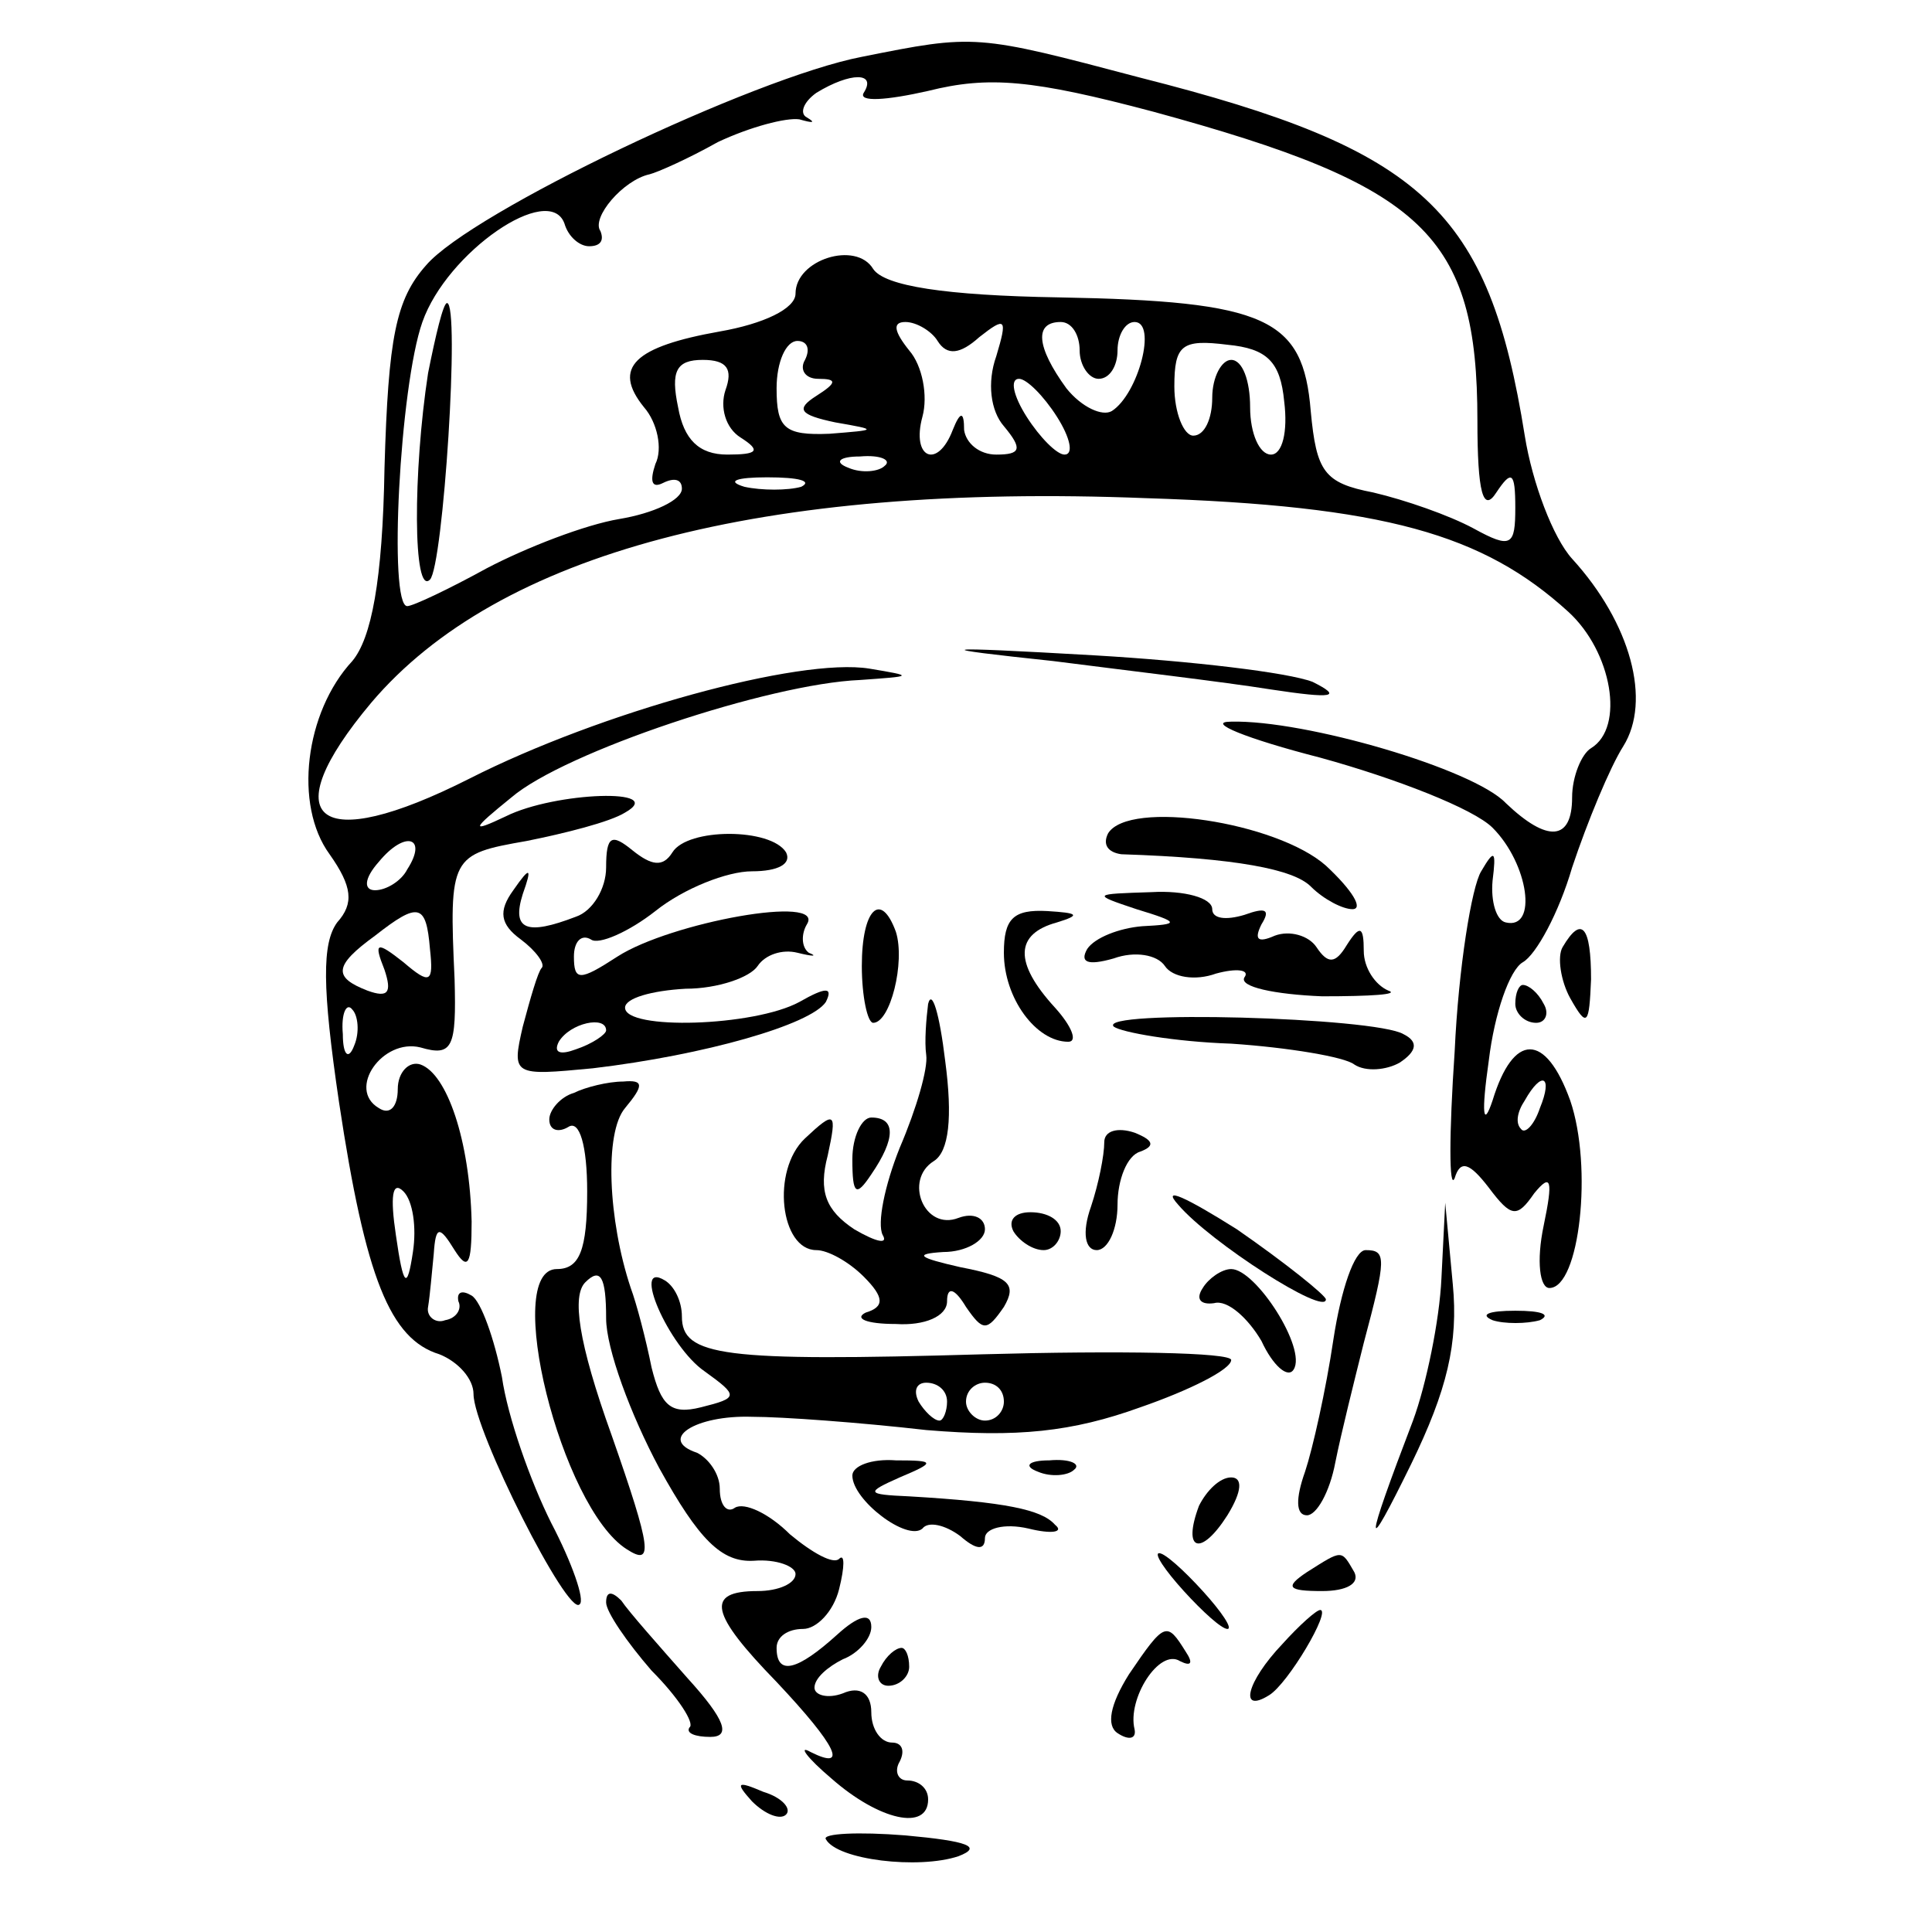
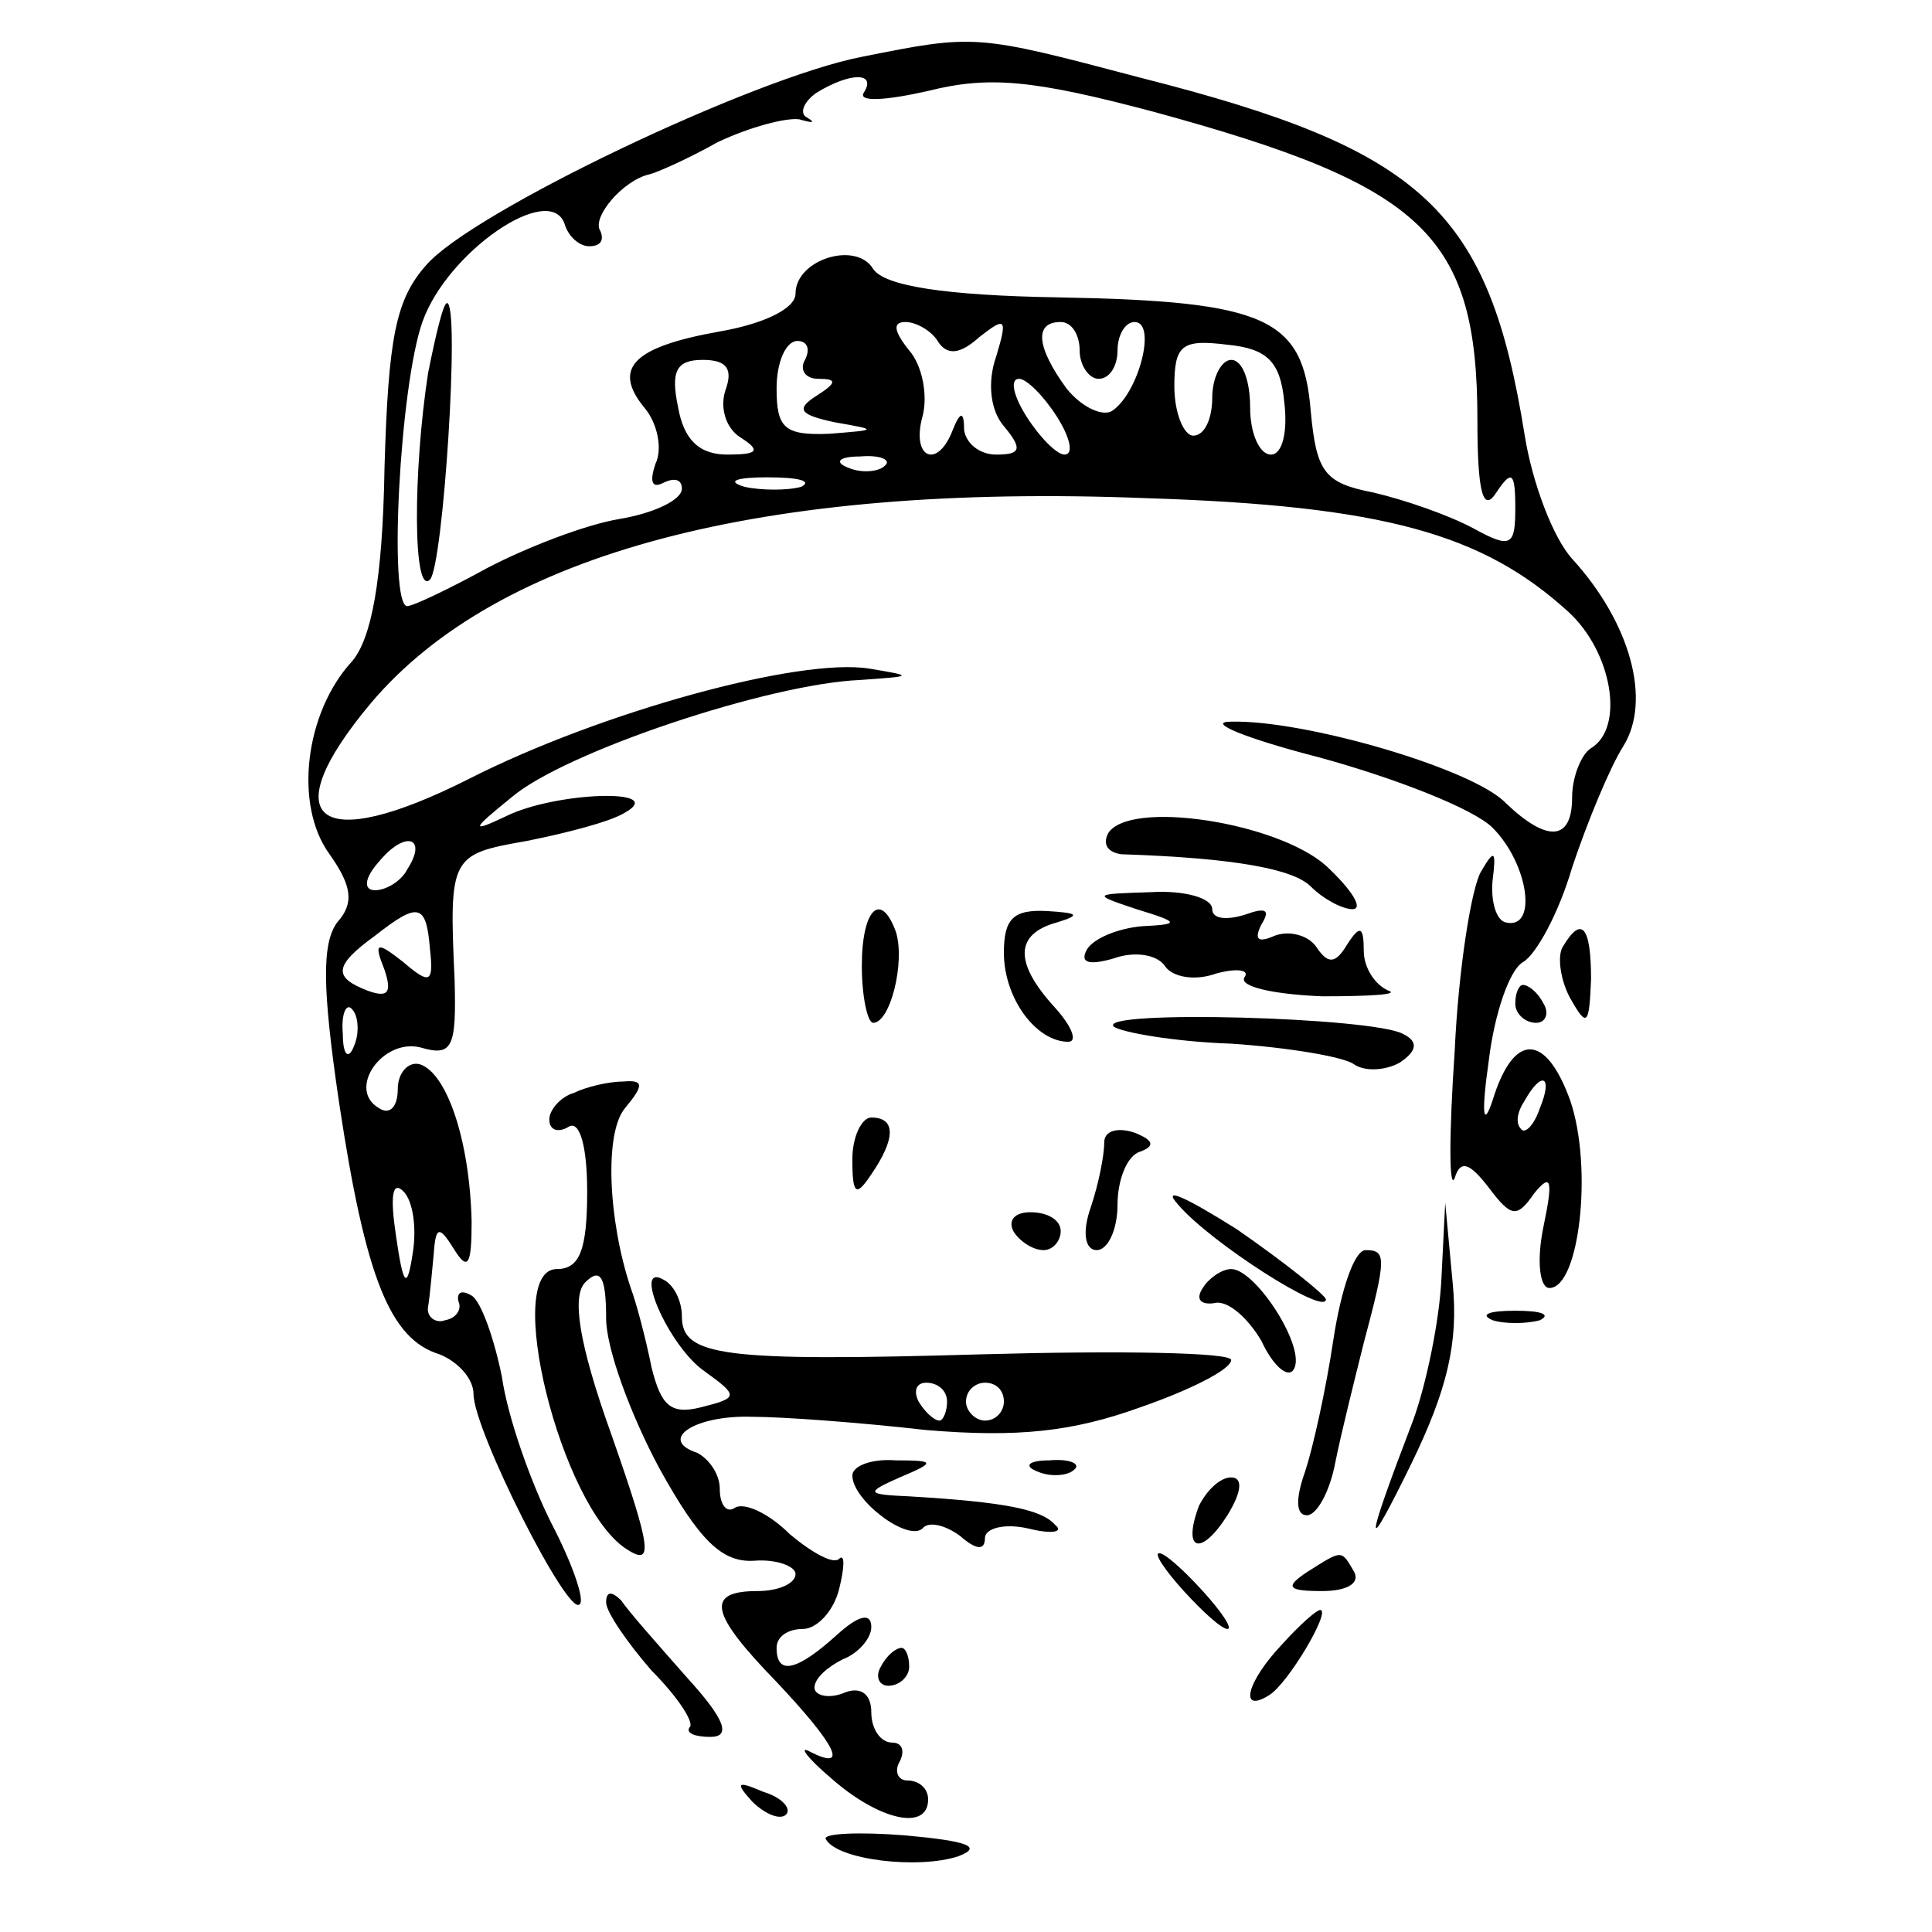
<svg xmlns="http://www.w3.org/2000/svg" version="1.0" width="102pt" height="102pt" viewBox="0 0 102 102" preserveAspectRatio="xMidYMid meet">
  <g transform="translate(0,102) scale(0.1,-0.1)" fill="#000000" stroke="none">
    <path d="M455 990 c-57 -11 -206 -82 -230 -110 -16 -18 -20 -38 -22 -107 -1 -60 -7 -90 -17 -102 -25 -27 -31 -76 -12 -102 12 -17 13 -26 4 -36 -8 -11 -8 -34 1 -95 14 -93 27 -125 53 -133 10 -4 18 -13 18 -21 0 -19 50 -118 56 -111 3 2 -4 22 -15 43 -11 22 -23 56 -26 77 -4 20 -11 40 -16 43 -5 3 -8 2 -7 -3 2 -4 -1 -9 -7 -10 -5 -2 -10 2 -9 7 1 6 2 18 3 28 1 15 3 15 11 2 7 -11 9 -8 9 15 -1 43 -13 78 -27 83 -6 2 -12 -4 -12 -13 0 -9 -4 -14 -10 -10 -17 10 2 37 22 32 17 -5 19 0 18 36 -3 65 -2 66 38 73 20 4 44 10 52 15 23 13 -37 11 -63 -2 -19 -9 -18 -7 3 10 28 24 136 60 184 62 28 2 29 2 5 6 -37 6 -142 -23 -211 -58 -81 -41 -104 -22 -52 40 67 79 206 116 409 108 126 -4 178 -19 223 -60 23 -21 30 -61 12 -72 -5 -3 -10 -15 -10 -26 0 -23 -13 -24 -35 -3 -17 18 -106 44 -145 43 -14 0 8 -9 47 -19 40 -11 81 -27 91 -37 19 -19 24 -54 7 -50 -5 1 -8 11 -7 22 2 16 1 17 -6 5 -5 -8 -12 -51 -14 -95 -3 -44 -3 -74 0 -67 3 10 8 8 18 -5 12 -16 15 -16 24 -3 9 11 10 7 5 -17 -4 -19 -2 -33 3 -33 16 0 23 64 11 99 -13 36 -30 36 -41 0 -5 -15 -6 -7 -2 21 3 25 11 48 18 52 7 4 19 26 26 50 8 24 20 53 27 64 15 24 4 65 -27 99 -10 11 -21 40 -25 65 -19 119 -53 151 -203 189 -87 23 -87 23 -147 11z m1 -19 c-3 -5 12 -4 34 1 32 8 55 6 119 -11 143 -39 171 -65 171 -163 0 -38 3 -49 10 -38 8 12 10 11 10 -8 0 -20 -2 -22 -22 -11 -13 7 -36 15 -53 19 -26 5 -30 11 -33 43 -4 49 -23 58 -133 60 -60 1 -92 6 -98 15 -9 15 -41 5 -41 -13 0 -8 -17 -16 -40 -20 -45 -8 -57 -19 -40 -40 7 -8 10 -22 6 -30 -3 -9 -2 -13 4 -10 6 3 10 2 10 -3 0 -6 -15 -13 -33 -16 -18 -3 -49 -15 -70 -26 -20 -11 -39 -20 -42 -20 -10 0 -4 116 8 150 13 37 67 74 75 52 2 -7 8 -12 13 -12 6 0 8 3 6 8 -5 7 12 27 26 30 4 1 20 8 36 17 17 8 36 13 43 12 7 -2 9 -2 4 1 -4 2 -2 8 5 13 18 11 32 11 25 0z m39 -131 c5 -8 12 -7 22 2 14 11 15 10 9 -10 -5 -14 -3 -29 4 -37 10 -12 9 -15 -4 -15 -9 0 -16 6 -17 13 0 10 -2 10 -6 0 -8 -21 -22 -15 -16 7 3 11 0 27 -7 35 -8 10 -9 15 -2 15 6 0 14 -5 17 -10z m75 -5 c0 -8 5 -15 10 -15 6 0 10 7 10 15 0 8 4 15 9 15 12 0 2 -38 -12 -47 -5 -3 -16 2 -24 12 -16 22 -17 35 -3 35 6 0 10 -7 10 -15z m-145 -5 c-3 -5 0 -10 7 -10 10 0 10 -2 -1 -9 -11 -7 -9 -10 10 -14 23 -4 22 -4 -3 -6 -24 -1 -28 3 -28 24 0 14 5 25 11 25 5 0 7 -4 4 -10z m253 -22 c2 -16 -1 -28 -7 -28 -6 0 -11 11 -11 25 0 14 -4 25 -10 25 -5 0 -10 -9 -10 -20 0 -11 -4 -20 -10 -20 -5 0 -10 12 -10 26 0 22 4 25 28 22 21 -2 28 -9 30 -30z m-295 6 c-3 -9 0 -20 8 -25 11 -7 9 -9 -7 -9 -15 0 -23 8 -26 25 -4 19 -1 25 13 25 13 0 16 -5 12 -16z m175 -14 c7 -11 9 -20 4 -20 -4 0 -13 9 -20 20 -7 11 -9 20 -4 20 4 0 13 -9 20 -20z m-91 -26 c-3 -3 -12 -4 -19 -1 -8 3 -5 6 6 6 11 1 17 -2 13 -5z m-44 -11 c-7 -2 -21 -2 -30 0 -10 3 -4 5 12 5 17 0 24 -2 18 -5z m-208 -202 c-3 -6 -11 -11 -17 -11 -6 0 -6 6 2 15 14 17 26 13 15 -4z m12 -42 c2 -18 0 -19 -14 -7 -14 11 -16 11 -10 -4 4 -12 2 -15 -9 -11 -18 7 -18 13 4 29 23 18 27 17 29 -7z m-40 -51 c-3 -8 -6 -5 -6 6 -1 11 2 17 5 13 3 -3 4 -12 1 -19z m626 -33 c-3 -9 -8 -14 -10 -11 -3 3 -2 9 2 15 9 16 15 13 8 -4z m-595 -76 c-3 -20 -5 -19 -9 9 -3 20 -2 29 4 23 5 -5 7 -19 5 -32z" />
    <path d="M226 823 c-8 -52 -8 -118 1 -109 7 7 16 146 9 146 -2 0 -6 -17 -10 -37z" />
-     <path d="M556 671 c39 -5 90 -11 115 -15 33 -5 38 -4 22 4 -13 5 -64 11 -115 14 -87 5 -88 4 -22 -3z" />
    <path d="M585 580 c-3 -6 0 -10 7 -11 61 -2 91 -8 100 -17 7 -7 17 -12 22 -12 6 0 0 10 -14 23 -26 23 -104 35 -115 17z" />
-     <path d="M320 562 c0 -11 -7 -23 -16 -26 -26 -10 -34 -7 -28 12 5 14 4 15 -5 2 -8 -11 -7 -18 4 -26 8 -6 13 -13 11 -15 -2 -2 -6 -16 -10 -31 -6 -26 -5 -26 37 -22 59 7 115 23 123 35 4 8 0 8 -14 0 -24 -13 -92 -15 -92 -3 0 5 14 9 32 10 17 0 34 6 38 12 4 6 13 9 21 7 8 -2 11 -2 6 0 -4 3 -4 10 -1 15 10 16 -72 1 -100 -17 -20 -13 -23 -13 -23 0 0 8 4 12 9 9 4 -3 20 4 34 15 15 12 38 21 51 21 14 0 21 4 18 10 -8 13 -52 13 -60 0 -5 -8 -11 -7 -21 1 -11 9 -14 8 -14 -9z m0 -86 c0 -2 -7 -7 -16 -10 -8 -3 -12 -2 -9 4 6 10 25 14 25 6z" />
    <path d="M600 540 c23 -7 23 -8 3 -9 -12 -1 -25 -6 -29 -12 -4 -7 0 -9 14 -5 11 4 23 2 27 -4 4 -6 16 -8 27 -4 11 3 18 2 15 -2 -3 -5 16 -9 41 -10 26 0 41 1 35 3 -7 3 -13 12 -13 21 0 13 -2 14 -9 3 -6 -10 -10 -10 -16 -1 -4 6 -14 9 -22 6 -9 -4 -11 -2 -7 6 5 8 2 9 -9 5 -10 -3 -17 -2 -17 3 0 6 -15 10 -32 9 -31 -1 -32 -1 -8 -9z" />
    <path d="M455 510 c0 -16 3 -30 6 -30 9 0 17 32 12 48 -8 22 -18 12 -18 -18z" />
    <path d="M530 517 c0 -24 17 -47 34 -47 5 0 2 8 -7 18 -22 24 -21 39 1 45 13 4 11 5 -5 6 -18 1 -23 -4 -23 -22z" />
    <path d="M825 520 c-3 -5 -1 -18 4 -27 9 -16 10 -14 11 10 0 28 -5 34 -15 17z" />
-     <path d="M490 490 c-1 -8 -2 -20 -1 -27 1 -7 -5 -28 -14 -49 -8 -20 -12 -40 -9 -46 3 -5 -3 -4 -15 3 -15 10 -19 20 -14 39 5 23 4 24 -12 9 -18 -17 -13 -59 6 -59 6 0 17 -6 25 -14 11 -11 11 -16 1 -19 -6 -3 0 -6 16 -6 15 -1 27 4 27 12 0 8 4 7 10 -3 9 -13 11 -13 20 0 7 12 3 16 -23 21 -22 5 -25 7 -9 8 12 0 22 6 22 12 0 6 -6 9 -14 6 -18 -7 -29 20 -13 30 8 5 10 23 6 53 -3 25 -7 38 -9 30z" />
+     <path d="M490 490 z" />
    <path d="M800 490 c0 -5 5 -10 11 -10 5 0 7 5 4 10 -3 6 -8 10 -11 10 -2 0 -4 -4 -4 -10z" />
    <path d="M588 478 c4 -3 32 -8 62 -9 30 -2 60 -7 65 -11 6 -4 17 -3 24 1 9 6 10 11 2 15 -15 9 -162 13 -153 4z" />
    <path d="M303 443 c-7 -2 -13 -9 -13 -14 0 -6 5 -7 10 -4 6 4 10 -10 10 -34 0 -31 -4 -41 -16 -41 -29 0 2 -126 37 -148 14 -9 13 0 -8 60 -18 50 -21 74 -14 81 8 8 11 3 11 -19 0 -16 13 -51 28 -79 21 -38 33 -50 50 -49 12 1 22 -3 22 -7 0 -5 -9 -9 -20 -9 -28 0 -25 -12 10 -48 32 -34 38 -47 18 -37 -7 4 -2 -3 11 -14 25 -22 51 -28 51 -11 0 6 -5 10 -11 10 -5 0 -7 5 -4 10 3 6 1 10 -4 10 -6 0 -11 7 -11 16 0 10 -6 14 -15 10 -8 -3 -15 -1 -15 3 0 5 7 11 15 15 8 3 15 11 15 17 0 8 -7 6 -18 -4 -21 -19 -32 -22 -32 -7 0 6 6 10 14 10 7 0 16 9 19 21 3 12 3 19 0 16 -3 -3 -14 3 -26 13 -11 11 -24 17 -29 14 -4 -3 -8 1 -8 10 0 8 -6 16 -12 19 -21 7 -1 20 29 19 16 0 57 -3 92 -7 48 -4 77 -1 113 12 26 9 48 20 48 25 0 4 -59 5 -131 3 -138 -4 -159 -1 -159 20 0 8 -4 16 -9 19 -18 11 2 -35 21 -48 18 -13 18 -14 -2 -19 -16 -4 -21 1 -26 21 -3 15 -8 34 -11 42 -12 36 -14 82 -3 95 10 12 10 15 -1 14 -8 0 -20 -3 -26 -6z m197 -163 c0 -5 -2 -10 -4 -10 -3 0 -8 5 -11 10 -3 6 -1 10 4 10 6 0 11 -4 11 -10z m30 0 c0 -5 -4 -10 -10 -10 -5 0 -10 5 -10 10 0 6 5 10 10 10 6 0 10 -4 10 -10z" />
    <path d="M450 408 c0 -19 2 -20 10 -8 13 19 13 30 0 30 -5 0 -10 -10 -10 -22z" />
    <path d="M583 417 c0 -7 -3 -22 -7 -34 -5 -14 -3 -23 3 -23 6 0 11 11 11 24 0 13 5 26 12 28 8 3 7 6 -3 10 -9 3 -16 1 -16 -5z" />
    <path d="M622 384 c17 -20 78 -59 78 -50 0 2 -21 19 -47 37 -27 17 -40 23 -31 13z" />
    <path d="M535 370 c3 -5 10 -10 16 -10 5 0 9 5 9 10 0 6 -7 10 -16 10 -8 0 -12 -4 -9 -10z" />
    <path d="M761 345 c-1 -22 -8 -56 -15 -75 -26 -68 -26 -74 -1 -23 19 39 25 64 22 95 l-4 43 -2 -40z" />
    <path d="M704 313 c-4 -27 -11 -58 -15 -70 -5 -14 -5 -23 1 -23 5 0 12 12 15 28 3 15 10 43 15 63 12 45 12 49 1 49 -6 0 -13 -21 -17 -47z" />
    <path d="M635 340 c-4 -6 -1 -9 6 -8 7 2 18 -8 25 -20 6 -13 14 -20 17 -15 7 11 -20 53 -33 53 -5 0 -12 -5 -15 -10z" />
    <path d="M788 323 c6 -2 18 -2 25 0 6 3 1 5 -13 5 -14 0 -19 -2 -12 -5z" />
    <path d="M450 241 c0 -13 29 -35 37 -28 3 4 12 2 20 -4 8 -7 13 -8 13 -1 0 5 10 8 23 5 12 -3 19 -2 14 2 -7 8 -26 12 -77 15 -23 1 -23 2 -5 10 19 8 19 9 -2 9 -13 1 -23 -3 -23 -8z" />
    <path d="M548 243 c7 -3 16 -2 19 1 4 3 -2 6 -13 5 -11 0 -14 -3 -6 -6z" />
    <path d="M633 225 c-9 -24 1 -27 15 -5 8 13 8 20 2 20 -6 0 -13 -7 -17 -15z" />
    <path d="M625 180 c10 -11 20 -20 23 -20 3 0 -3 9 -13 20 -10 11 -20 20 -23 20 -3 0 3 -9 13 -20z" />
    <path d="M690 190 c-12 -8 -10 -10 8 -10 13 0 20 4 17 10 -7 12 -6 12 -25 0z" />
    <path d="M320 174 c0 -5 11 -21 24 -36 14 -14 23 -28 20 -30 -2 -3 3 -5 11 -5 11 0 8 9 -12 31 -15 17 -31 35 -35 41 -5 5 -8 5 -8 -1z" />
    <path d="M677 152 c-19 -20 -23 -37 -7 -27 10 6 33 45 27 45 -2 0 -11 -8 -20 -18z" />
-     <path d="M596 136 c-10 -16 -12 -27 -6 -31 6 -4 10 -3 9 2 -4 16 13 43 24 36 6 -3 7 -1 3 5 -10 16 -11 16 -30 -12z" />
    <path d="M465 140 c-3 -5 -1 -10 4 -10 6 0 11 5 11 10 0 6 -2 10 -4 10 -3 0 -8 -4 -11 -10z" />
    <path d="M397 69 c7 -7 15 -10 18 -7 3 3 -2 9 -12 12 -14 6 -15 5 -6 -5z" />
    <path d="M436 49 c6 -11 49 -16 70 -9 13 5 5 8 -28 11 -25 2 -44 1 -42 -2z" />
  </g>
</svg>